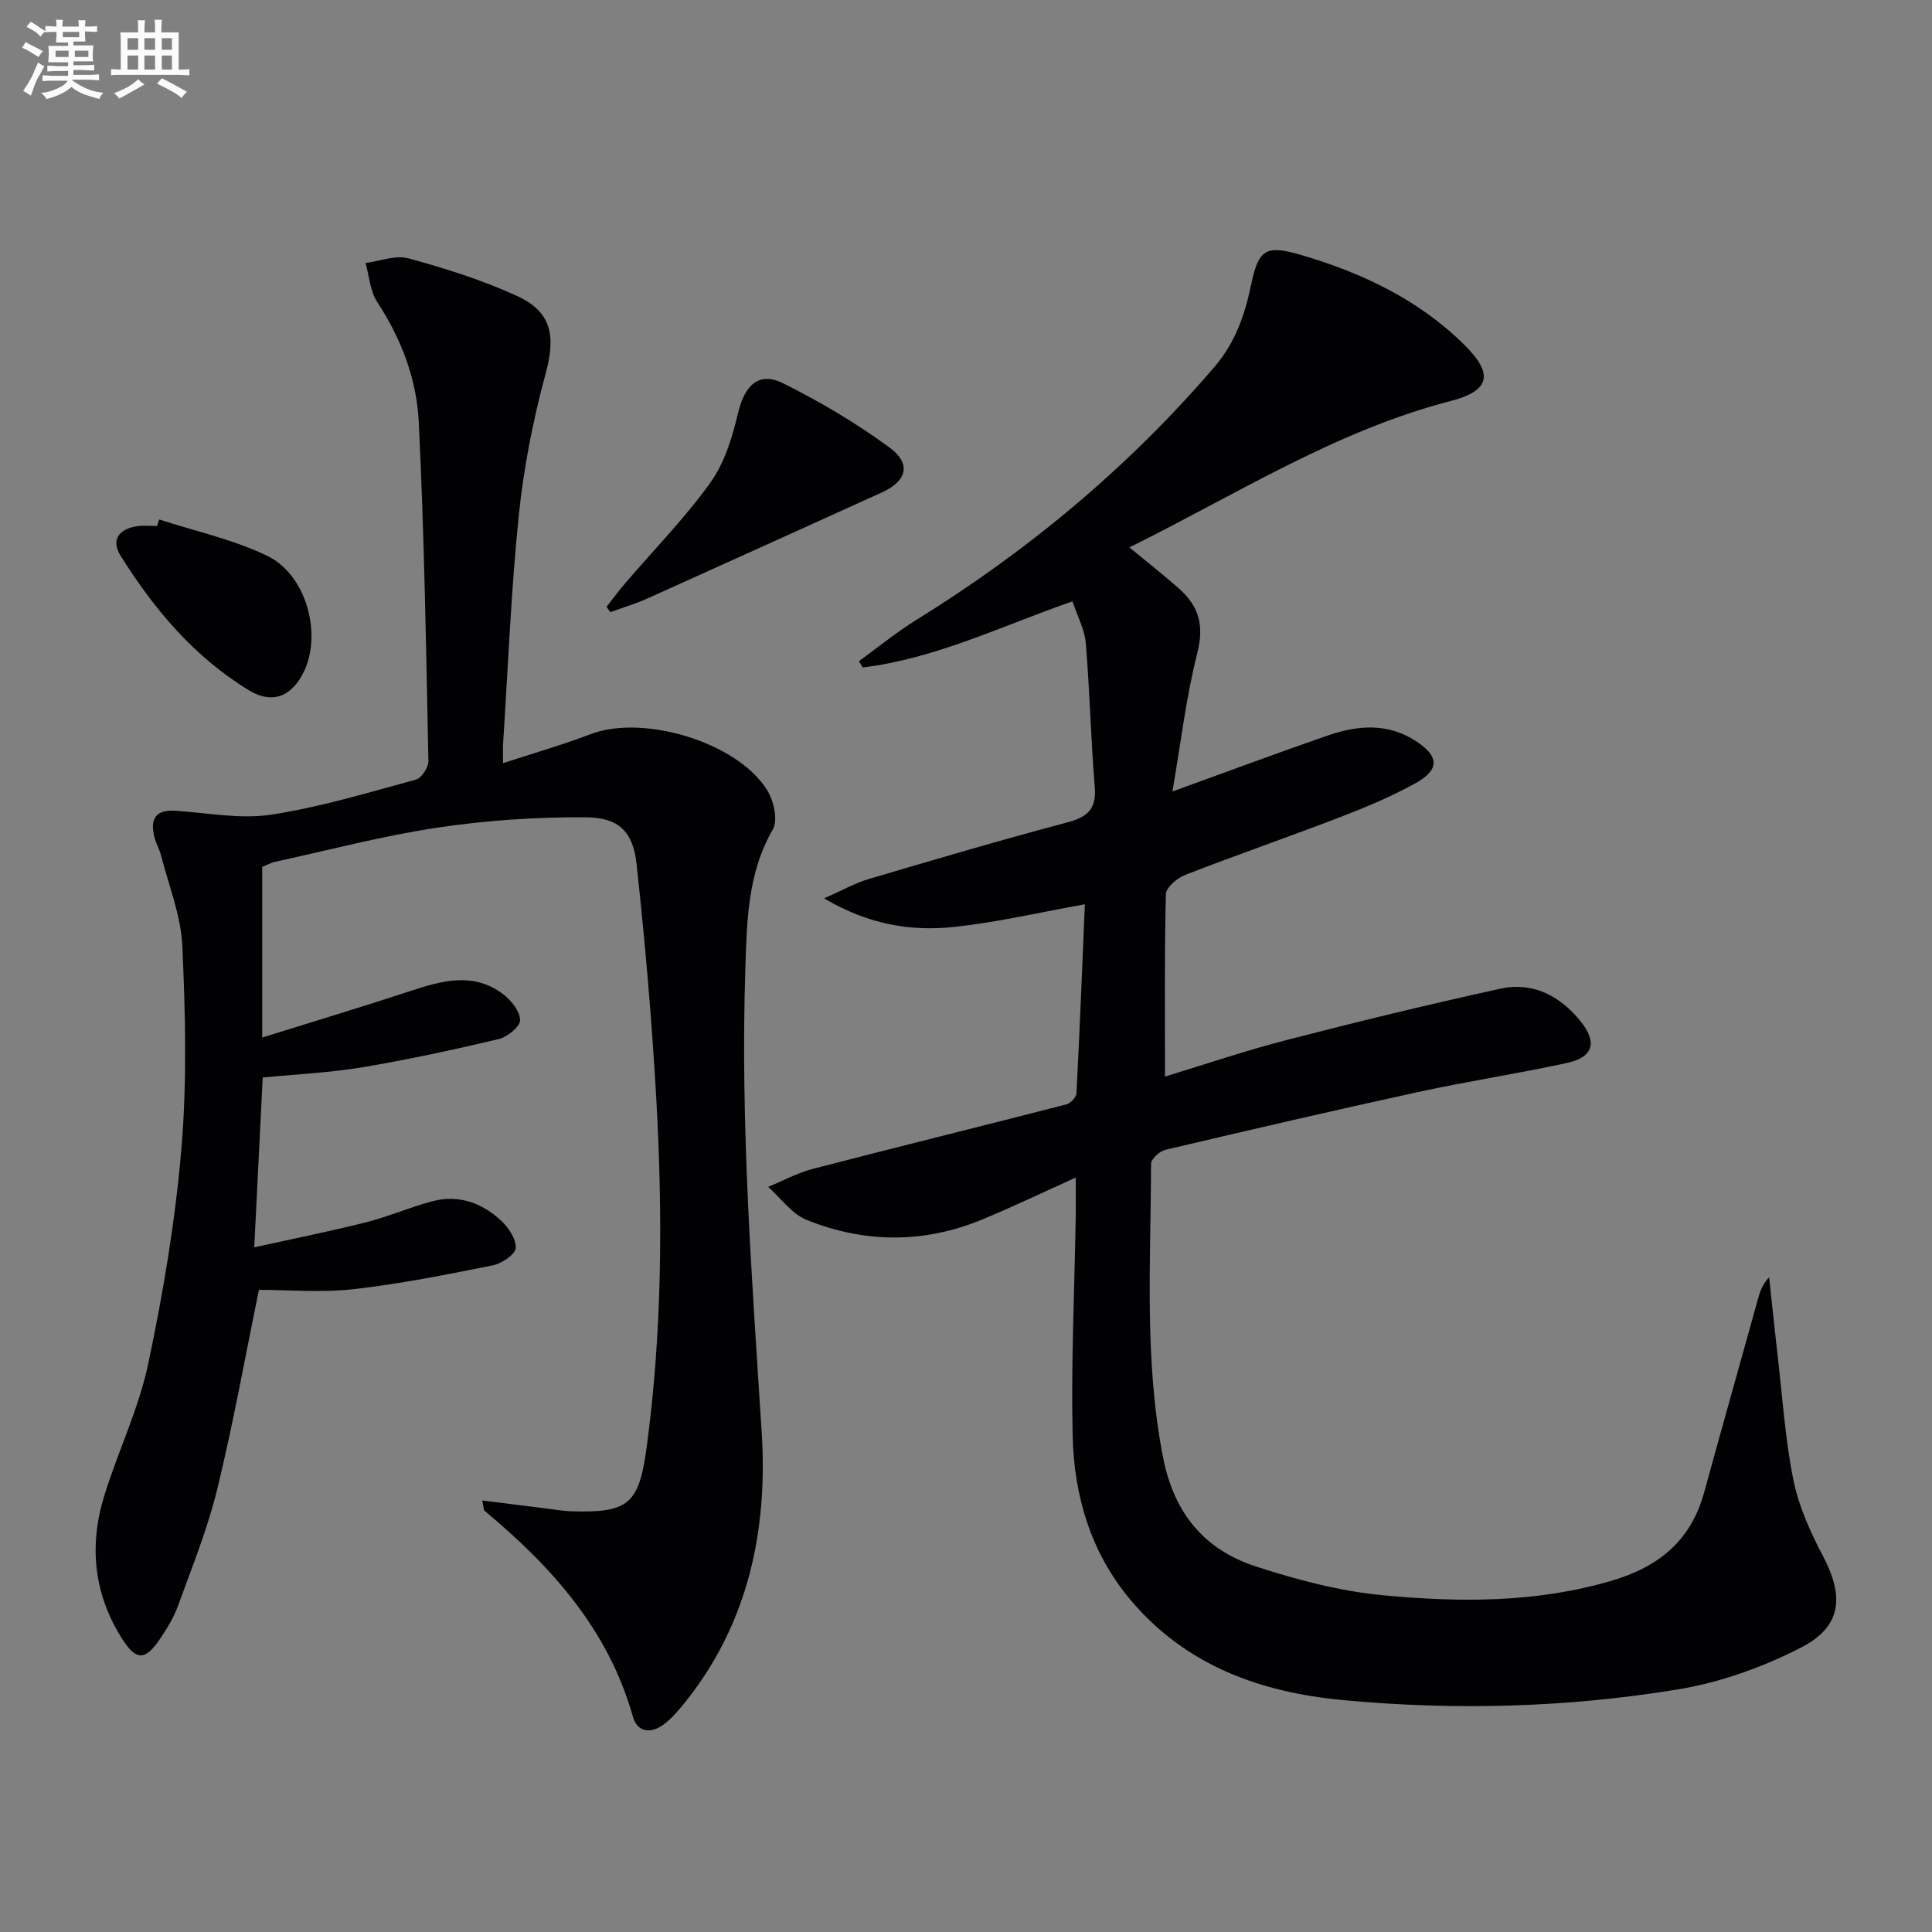
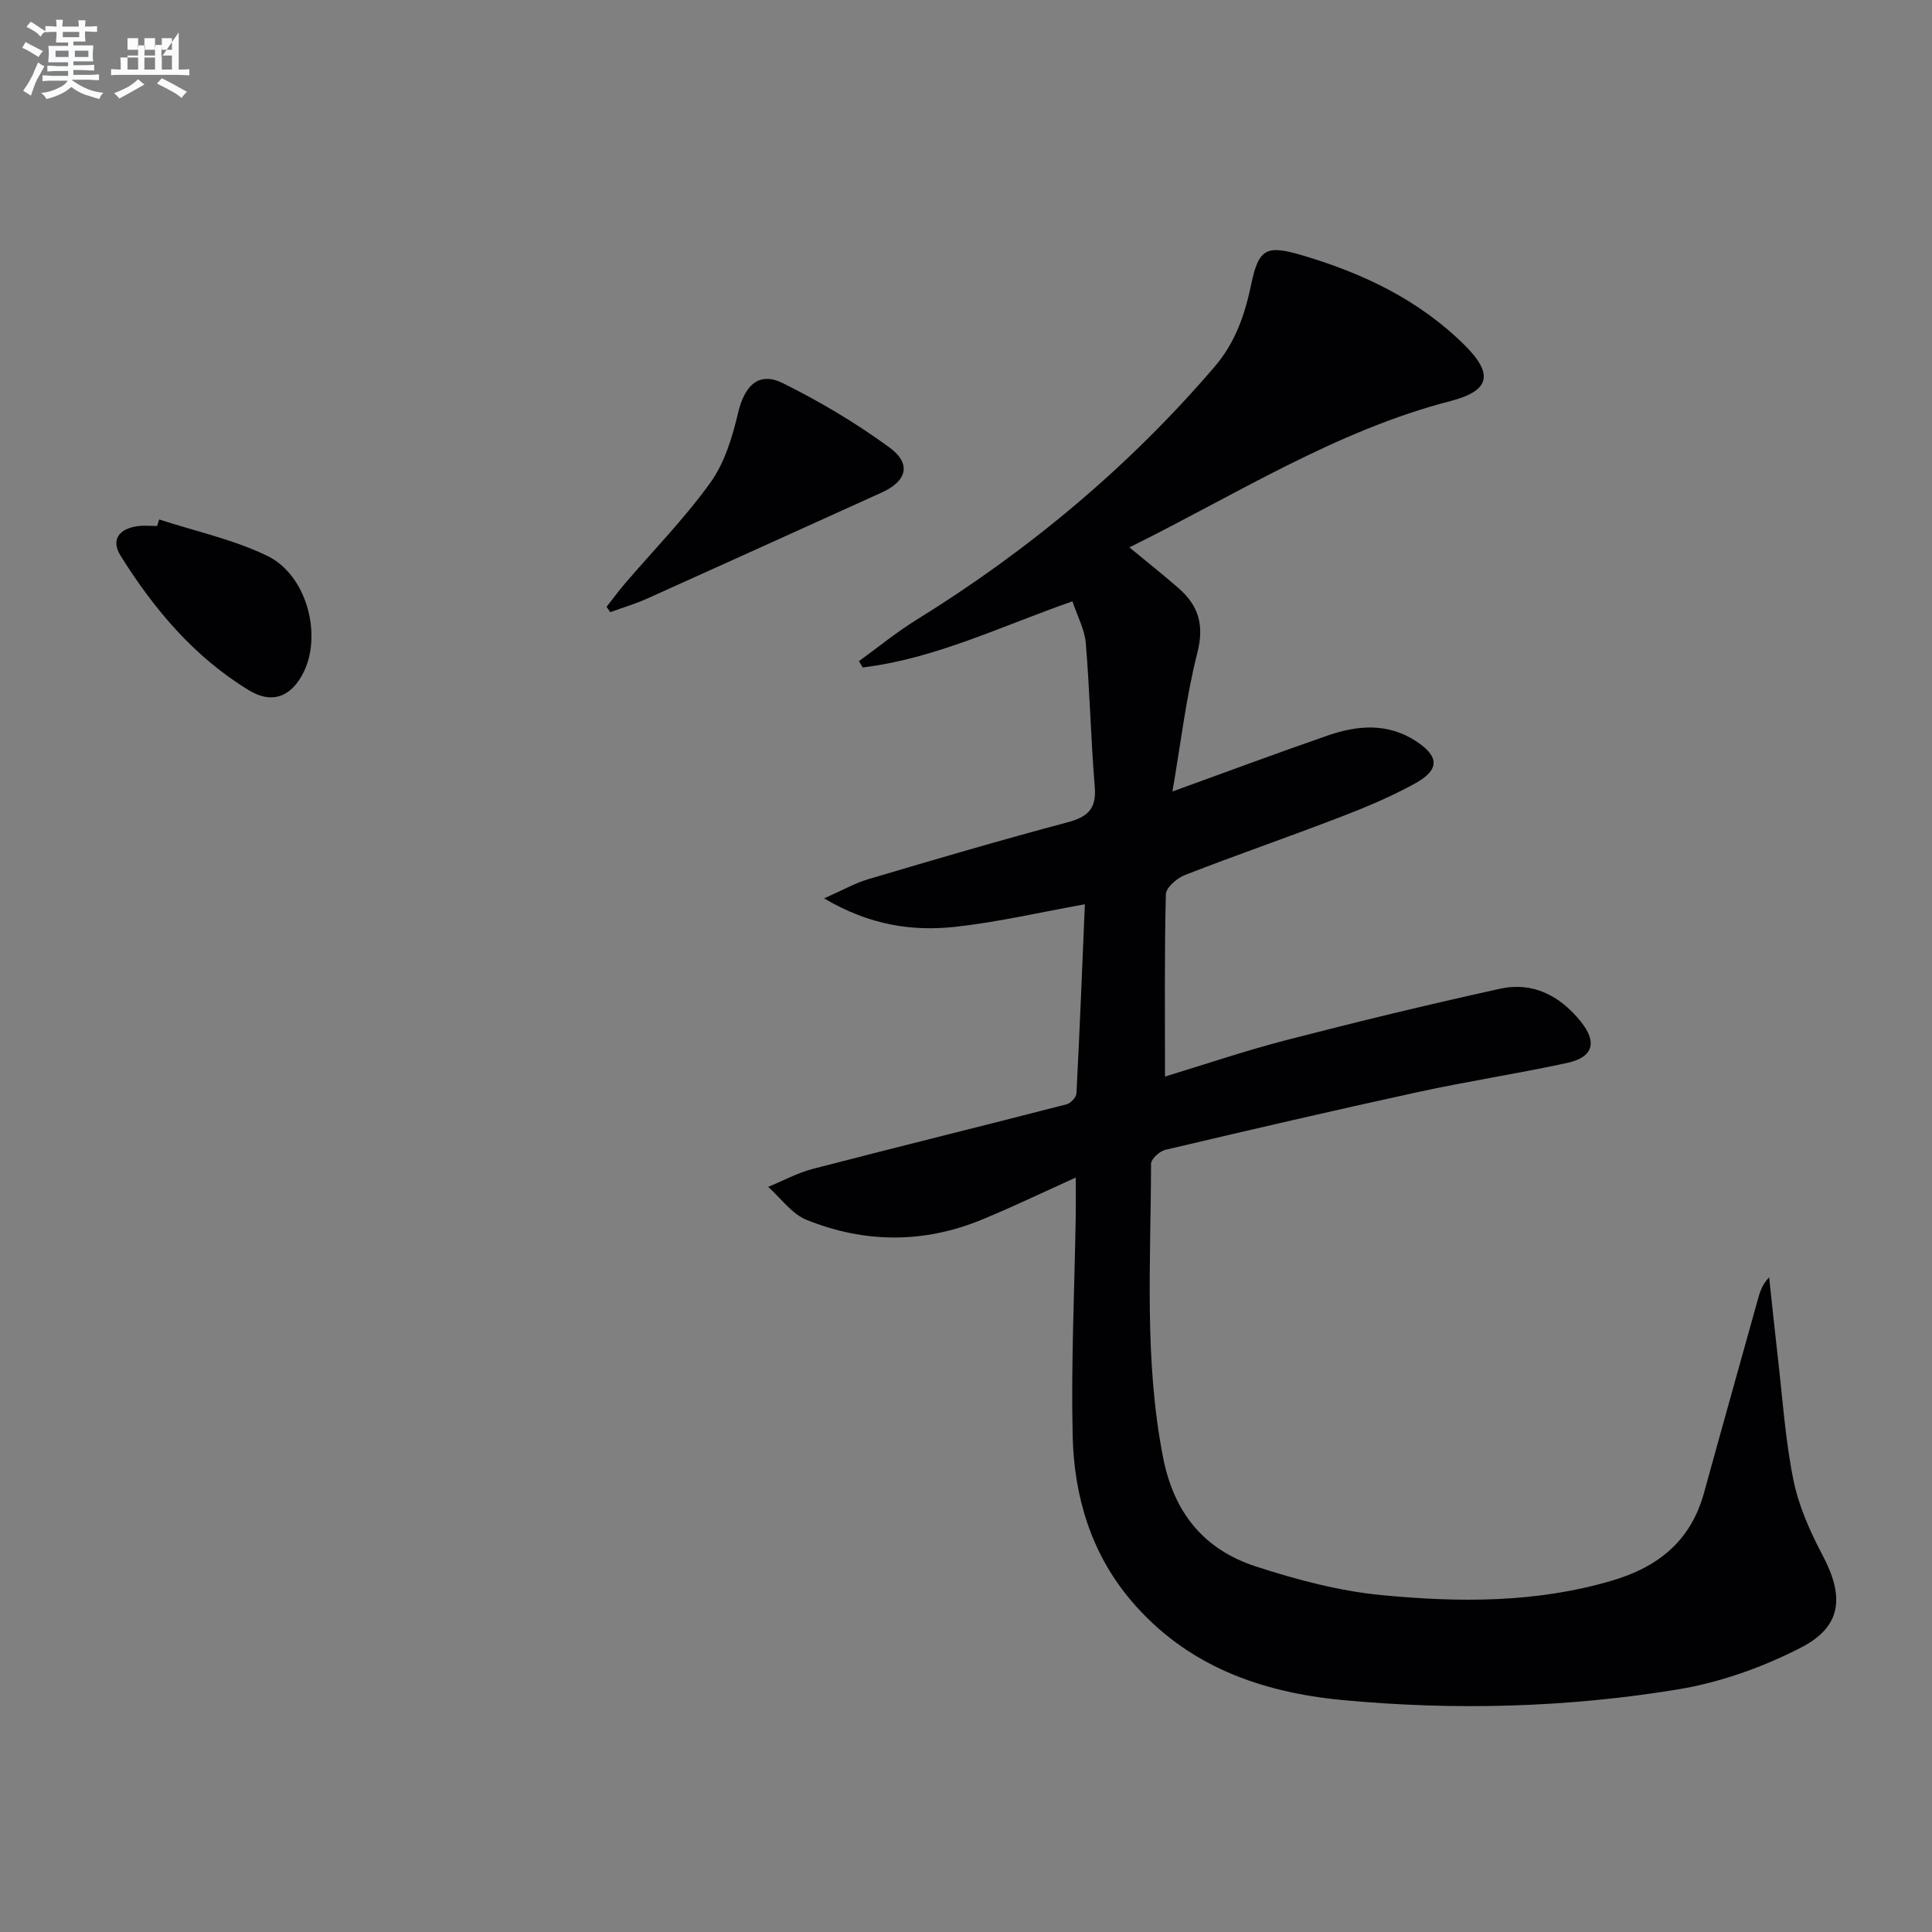
<svg xmlns="http://www.w3.org/2000/svg" enable-background="new 0 0 400 400" viewBox="0 0 400 400">
  <rect x="0" y="0" width="400" height="400" fill="#808080" stroke="none" />
  <g fill="#010103">
    <path d="m222.72 243.8c-6.65 3-12.92 6.02-19.33 8.67-12.09 5.01-24.39 4.94-36.42.08-3.06-1.24-5.31-4.49-7.93-6.82 3.08-1.27 6.07-2.9 9.26-3.73 17.48-4.54 35.02-8.85 52.51-13.36.86-.22 2.02-1.47 2.06-2.28.67-12.91 1.18-25.84 1.74-39.14-9.11 1.63-17.82 3.66-26.65 4.65-9.01 1.01-17.86-.27-27.34-5.87 3.77-1.66 6.38-3.16 9.19-3.99 13.68-4.05 27.37-8.08 41.15-11.74 4.21-1.12 6.08-2.76 5.7-7.35-.82-9.91-1.03-19.88-1.86-29.79-.24-2.83-1.74-5.55-2.76-8.63-14.78 5.15-28.38 11.87-43.43 13.69-.26-.44-.52-.88-.77-1.31 3.94-2.85 7.72-5.96 11.84-8.51 23.25-14.39 44.01-31.68 61.82-52.48 4.28-5 6.25-10.77 7.56-17.07 1.53-7.35 3.14-8.15 10.46-5.99 12.59 3.71 24.23 9.22 33.69 18.6 6.07 6.02 5.3 9.48-2.89 11.6-23.8 6.16-44.32 19.33-66.49 30.3 3.71 3.07 7.04 5.69 10.23 8.49 4.07 3.57 5.3 7.58 3.85 13.28-2.35 9.25-3.45 18.82-5.17 28.77 11.3-4.09 21.7-7.97 32.18-11.6 6.16-2.13 12.38-2.64 18.23 1.17 4.84 3.15 4.97 5.93-.16 8.76-4.92 2.71-10.17 4.92-15.43 6.94-10.68 4.11-21.51 7.85-32.18 12-1.66.64-3.96 2.59-4 3.99-.31 12.45-.18 24.92-.18 37.76 8-2.43 16.59-5.35 25.35-7.61 14.61-3.78 29.28-7.33 44.01-10.57 6.76-1.49 12.36 1.41 16.66 6.71 3.52 4.35 2.69 7.46-2.77 8.65-10.22 2.22-20.57 3.79-30.79 6.01-17.5 3.81-34.95 7.87-52.39 11.98-1.19.28-2.96 1.9-2.96 2.9-.03 20.27-1.46 40.55 2.48 60.73 2.26 11.6 8.52 19.15 19.26 22.64 8.46 2.75 17.26 5.09 26.08 5.93 15.9 1.52 31.85 1.63 47.52-2.98 9.74-2.86 16.42-8.28 19.16-18.24 3.65-13.28 7.39-26.54 11.08-39.81.44-1.57.84-3.16 2.39-4.78.59 5.44 1.14 10.88 1.77 16.32 1 8.57 1.55 17.23 3.26 25.66 1.1 5.43 3.48 10.74 6.09 15.68 4.44 8.42 3.96 14.63-4.48 18.98-7.97 4.11-16.85 7.27-25.68 8.71-22.88 3.74-46.03 4.36-69.16 2.19-17.05-1.6-32.44-7.08-43.92-20.63-8.32-9.83-11.8-21.65-12.08-34.15-.34-15.12.39-30.27.64-45.41.03-2.48 0-4.97 0-8z" />
-     <path d="m99.85 310.66c4.56.57 8.61 1.08 12.66 1.58 1.98.24 3.96.61 5.94.66 11.61.34 13.84-1.46 15.42-13.16 3.24-23.98 3.36-48.09 2.01-72.19-.91-16.24-2.32-32.46-4.08-48.63-.74-6.79-3.69-9.67-10.58-9.71-10.22-.06-20.53.63-30.64 2.14-11.29 1.69-22.4 4.63-33.58 7.07-.93.2-1.8.7-2.71 1.06v35.33c10.64-3.33 20.77-6.37 30.8-9.67 6.49-2.14 12.93-3.9 19.01.64 1.7 1.27 3.54 3.56 3.58 5.42.03 1.33-2.66 3.52-4.46 3.94-9.34 2.21-18.75 4.24-28.21 5.83-6.7 1.12-13.54 1.43-20.62 2.12-.57 11.34-1.13 22.57-1.75 35.16 7.95-1.76 15.59-3.29 23.14-5.19 4.65-1.17 9.09-3.12 13.72-4.35 5.41-1.44 10.26.31 14.22 3.99 1.55 1.44 3.18 3.85 3.05 5.69-.09 1.33-2.88 3.21-4.71 3.58-9.58 1.92-19.19 3.85-28.88 4.94-6.7.75-13.56.14-19.57.14-2.91 14.15-5.35 27.83-8.64 41.3-2 8.19-5.21 16.1-8.09 24.05-.89 2.47-2.31 4.79-3.8 6.98-3 4.43-4.88 4.46-7.71.04-5.94-9.25-6.99-19.29-3.81-29.65 2.83-9.2 7.14-18.03 9.12-27.38 3.12-14.74 5.63-29.72 6.89-44.72 1.16-13.86.81-27.91.18-41.83-.28-6.29-2.82-12.49-4.4-18.71-.32-1.28-1.04-2.46-1.36-3.74-.95-3.7.06-5.82 4.38-5.53 6.59.44 13.36 1.78 19.76.81 10.13-1.54 20.05-4.56 29.98-7.26 1.17-.32 2.62-2.53 2.59-3.84-.49-23.45-.85-46.92-2.01-70.34-.44-8.79-3.63-17.13-8.59-24.7-1.48-2.25-1.65-5.36-2.42-8.08 2.98-.38 6.22-1.69 8.9-.96 7.64 2.1 15.29 4.49 22.47 7.79 7.32 3.37 8 8.42 5.88 16.21-2.59 9.55-4.51 19.39-5.52 29.22-1.61 15.7-2.23 31.5-3.25 47.27-.06.98-.01 1.97-.01 4.03 6.38-2.1 12.35-3.8 18.13-6.01 10.85-4.16 30.29 1.61 36.53 11.55 1.38 2.2 2.3 6.27 1.19 8.19-5.29 9.15-5.37 19.21-5.69 29.07-1.04 31.97 1.36 63.83 3.39 95.73 1.29 20.24-2.76 39.78-16.12 56.21-1.25 1.54-2.58 3.09-4.16 4.27-2.63 1.97-5.45 1.71-6.39-1.62-5.07-17.99-16.82-31.05-30.72-42.62-.19-.15-.14-.59-.46-2.12z" />
    <path d="m125.58 125.64c1.26-1.61 2.47-3.26 3.8-4.81 5.94-6.94 12.39-13.52 17.7-20.91 2.94-4.1 4.55-9.42 5.73-14.43 1.34-5.67 4.27-8.64 9.27-6.16 7.67 3.8 15.13 8.24 22.04 13.29 4.66 3.41 3.64 6.99-1.57 9.35-16.18 7.32-32.34 14.67-48.54 21.95-2.48 1.11-5.1 1.89-7.66 2.82-.25-.37-.51-.74-.77-1.1z" />
    <path d="m32.95 107.55c7.49 2.44 15.35 4.13 22.38 7.53 8.09 3.91 11.36 16.09 7.61 23.93-2.47 5.16-6.5 6.88-11.38 3.92-11.31-6.87-19.67-16.79-26.6-27.88-2.03-3.24-.37-5.61 3.59-6.12 1.31-.17 2.66-.03 3.99-.03.13-.44.27-.89.41-1.35z" />
  </g>
  <path d="m6.8 9.5c.6.3 1.3.7 2.1 1.1-.4.4-.7.8-.9 1.2-.7-.4-1.3-.8-1.8-1.1s-1.1-.6-1.6-.8c.2-.4.5-.8.7-1.2.4.2.8.5 1.5.8zm.9 6.9c-.3.6-.5 1.1-.7 1.7s-.4 1.1-.6 1.7c-.6-.4-1.1-.7-1.6-1 .7-1 1.2-1.8 1.5-2.4.3-.5.6-1.1.8-1.7.3-.6.5-1.2.8-1.8.3.3.8.6 1.3.8-.7 1.3-1.2 2.2-1.5 2.7zm.1-11c.4.3 1 .7 1.7 1.1-.5.2-.8.6-1.1 1.1-.5-.6-1-1-1.4-1.2s-.9-.6-1.5-.8c.2-.4.5-.7.9-1.1.5.3.9.6 1.4.9zm10.5 13.1c1 .4 2 .6 3.1.7-.4.4-.7.8-.8 1.3-.9-.2-1.9-.6-3-.9-1-.4-2-.9-2.8-1.6-.5.4-1.1.9-1.9 1.3s-1.9.9-3.3 1.2c-.1-.3-.5-.8-1.1-1.3 1 0 2.1-.3 3.2-.8 1.2-.5 1.9-1 2.3-1.7h-3.2c-.4 0-1 0-2 .1v-1.2c1 0 1.7.1 2 .1h3.3v-1h-2.3c-.2 0-.9 0-2 .1v-1.2c1.2 0 1.9.1 2 .1h2.3v-.8h-4.1c0-.7.1-1.2.1-1.6 0-.5 0-1.1-.1-1.8h4.1v-.7h-2.5c0-.6.1-1.1.1-1.6v-.6h-.5c-.4 0-1 0-1.8.1v-1.3c1.2 0 1.9.1 2.1.1h.2c0-.3 0-.8-.1-1.4h1.4c0 .6-.1 1-.1 1.4h3.4c0-.4 0-.8-.1-1.3h1.5c0 .4-.1.9-.1 1.3.7 0 1.5 0 2.5-.1v1.2c-1 0-1.8-.1-2.5-.1v.6c0 .3 0 .8.1 1.5h-2.5v.8h4.1c0 .8-.1 1.3-.1 1.8s0 1 .1 1.5h-4.1v.8h1.4c.8 0 1.8 0 2.9-.1v1.2c-1 0-1.9-.1-2.8-.1h-1.5v1h3.2c.3 0 1 0 2.1-.1v1.2c-1.1 0-1.8-.1-2.1-.1h-3.4l-.1.1c1.4 1 2.4 1.5 3.4 1.9zm-4.1-6.7v-1.3h-2.7v1.3zm2.2-4.1v-1.1h-3.4v1.1zm1.9 4.1v-1.3h-2.8v1.3z" fill="#fafbfc" />
-   <path d="m37 6.7v2.3 5.4c1 0 1.8 0 2.2-.1v1.3c-.6 0-1.5-.1-2.5-.1h-11.9c-.7 0-1.3 0-1.8.1v-1.3c.5 0 1.1.1 2 .1v-5.2c0-1 0-1.8-.1-2.5h3.7c0-1.3 0-2.1-.1-2.5h1.5c0 .4-.1 1.3-.1 2.5h2.2c0-1.2 0-2.1-.1-2.6h1.5c0 .4-.1 1.3-.1 2.6zm-12.3 13.7c-.3-.4-.7-.8-1.1-1.1 1.1-.4 2.1-.9 2.9-1.3.8-.5 1.5-1 2.1-1.6.4.4.9.8 1.3 1.1-2.5 1.4-4.2 2.4-5.2 2.9zm3.9-10.1v-2.4h-2.2v2.4zm0 4.1v-2.9h-2.2v2.9zm3.5-4.1v-2.4h-2.2v2.4zm0 4.1v-2.9h-2.2v2.9zm.4 2.9 1-1.1c.6.3 1.4.7 2.5 1.3s2 1.1 2.7 1.5c-.4.4-.8.8-1.1 1.3-.8-.8-2.5-1.7-5.1-3zm3.1-7v-2.4h-2.1v2.4zm0 4.1v-2.9h-2.1v2.9z" fill="#fafbfc" />
+   <path d="m37 6.7v2.3 5.4c1 0 1.8 0 2.2-.1v1.3c-.6 0-1.5-.1-2.5-.1h-11.9c-.7 0-1.3 0-1.8.1v-1.3c.5 0 1.1.1 2 .1c0-1 0-1.8-.1-2.5h3.7c0-1.3 0-2.1-.1-2.5h1.5c0 .4-.1 1.3-.1 2.5h2.2c0-1.2 0-2.1-.1-2.6h1.5c0 .4-.1 1.3-.1 2.6zm-12.3 13.7c-.3-.4-.7-.8-1.1-1.1 1.1-.4 2.1-.9 2.9-1.3.8-.5 1.5-1 2.1-1.6.4.4.9.8 1.3 1.1-2.5 1.4-4.2 2.4-5.2 2.9zm3.9-10.1v-2.4h-2.2v2.4zm0 4.1v-2.9h-2.2v2.9zm3.5-4.1v-2.4h-2.2v2.4zm0 4.1v-2.9h-2.2v2.9zm.4 2.9 1-1.1c.6.3 1.4.7 2.5 1.3s2 1.1 2.7 1.5c-.4.4-.8.8-1.1 1.3-.8-.8-2.5-1.7-5.1-3zm3.1-7v-2.4h-2.1v2.4zm0 4.1v-2.9h-2.1v2.9z" fill="#fafbfc" />
</svg>